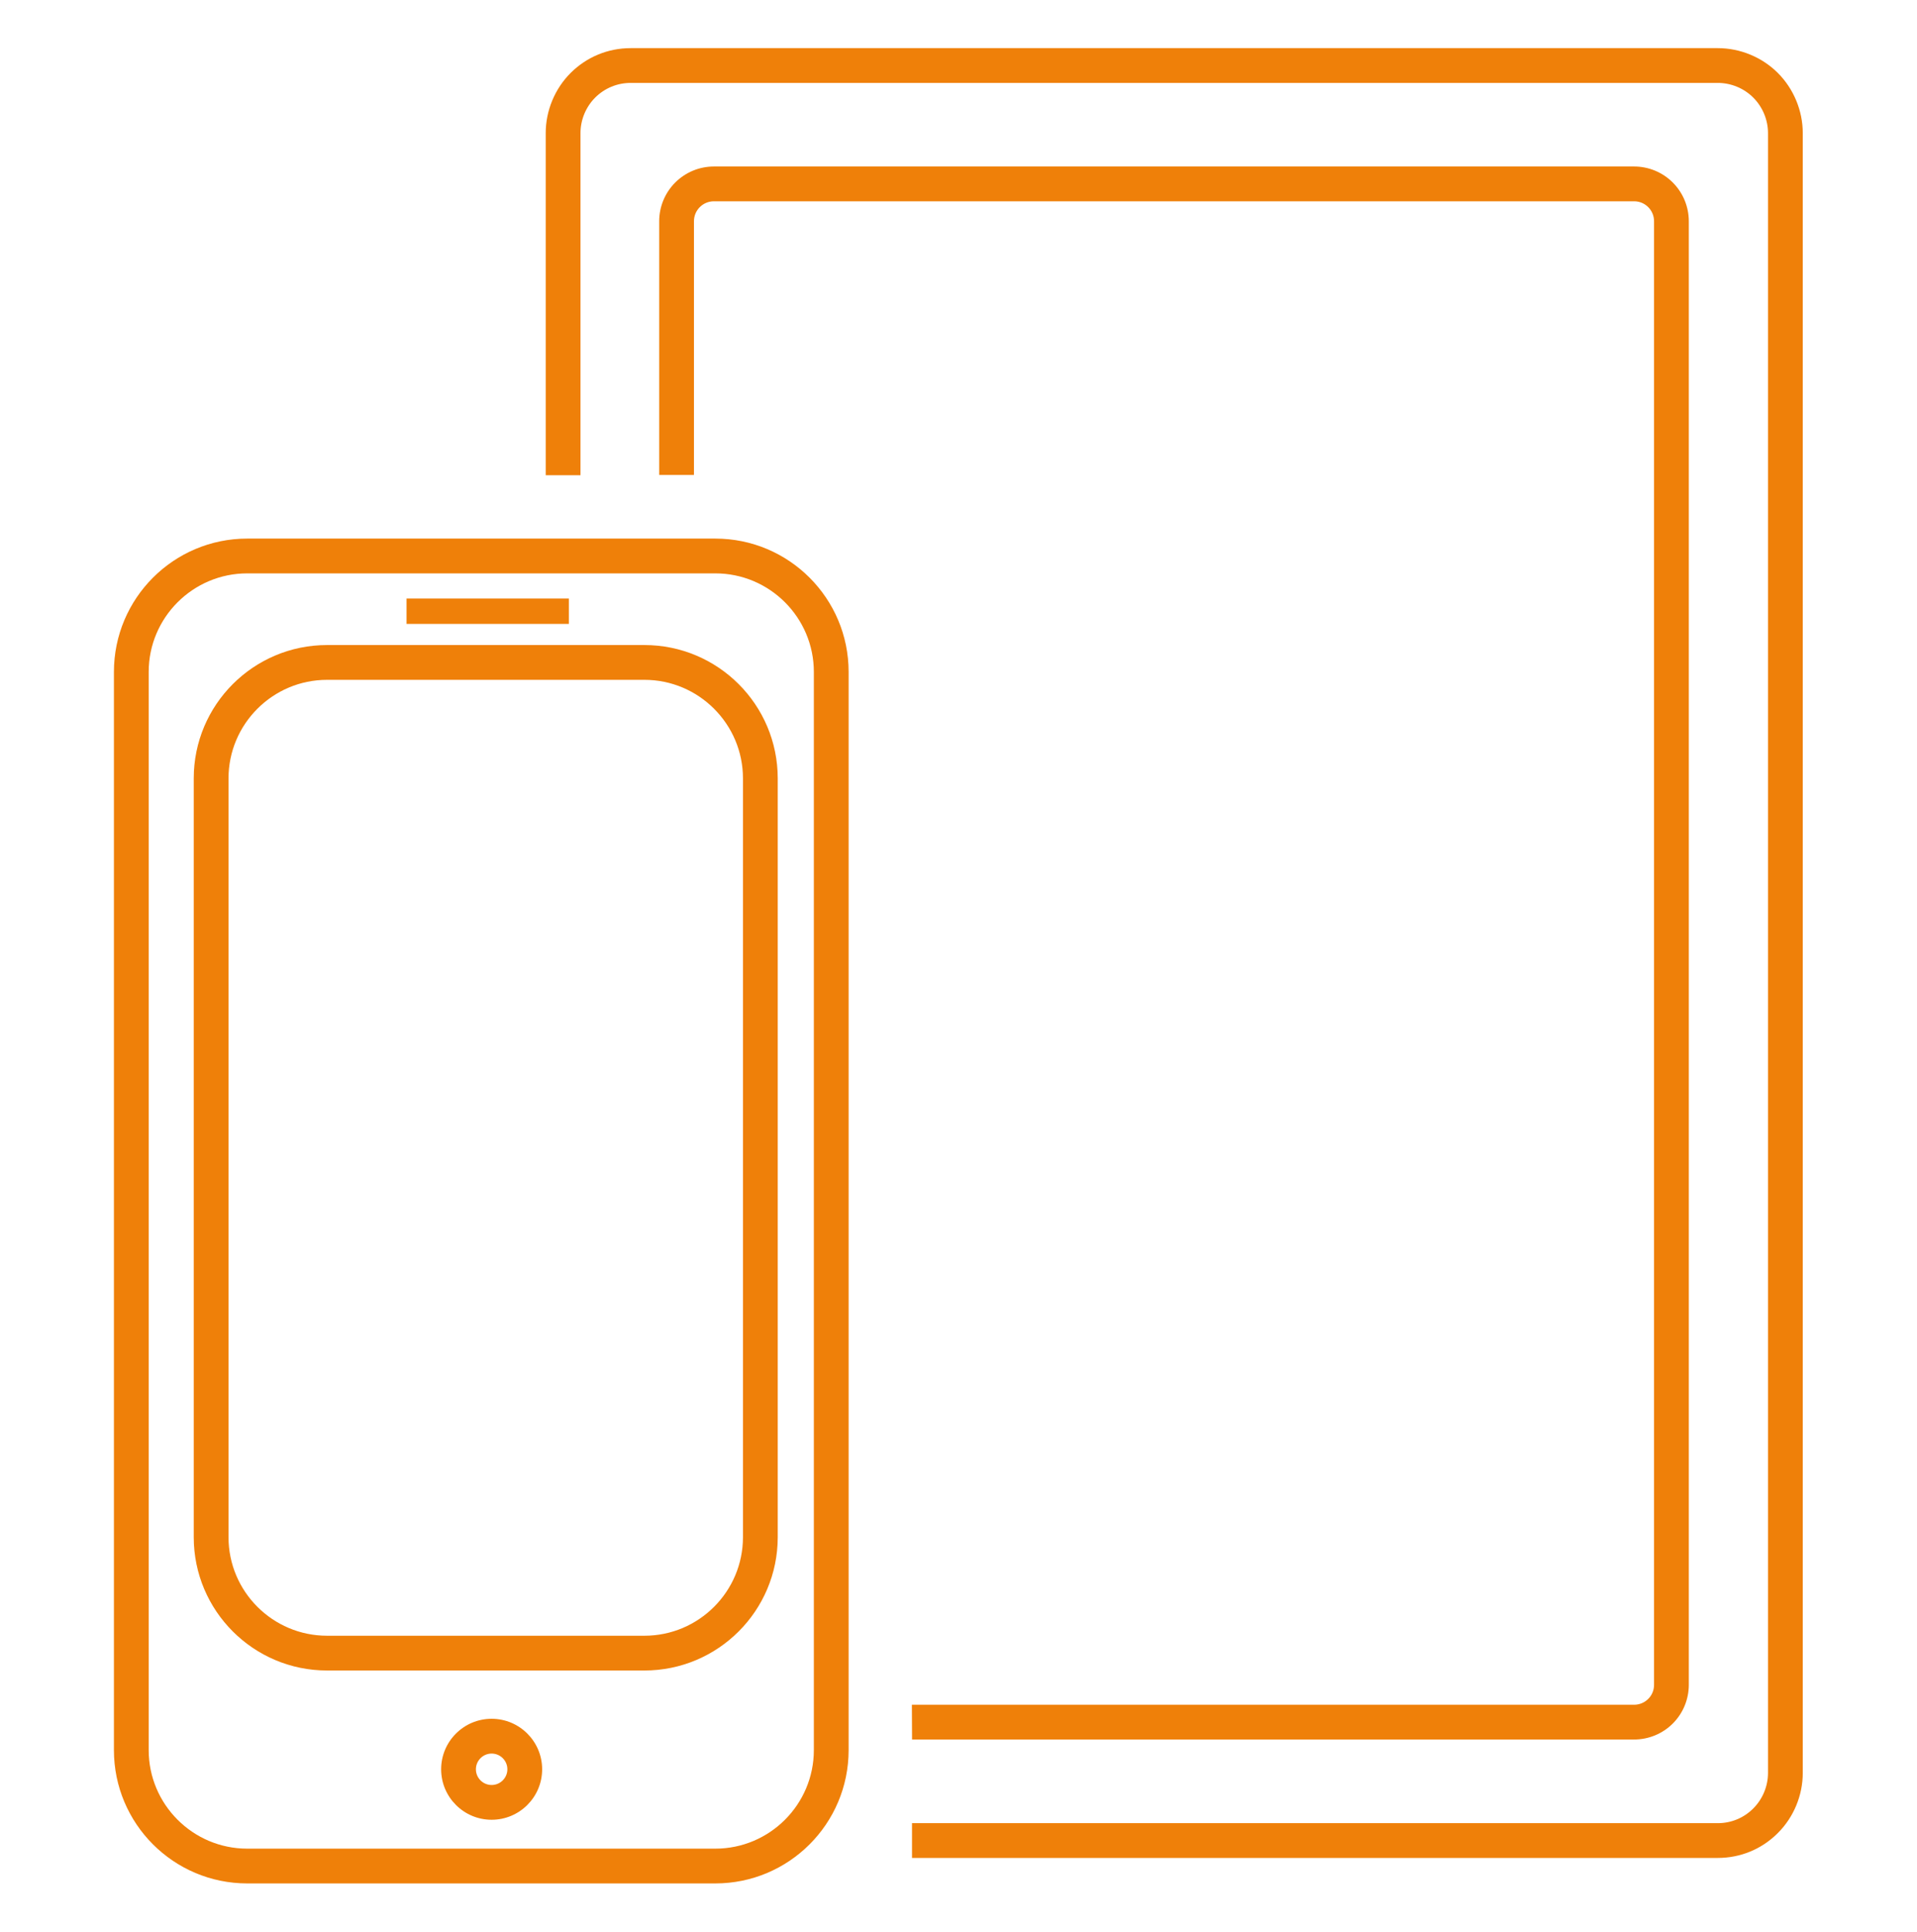
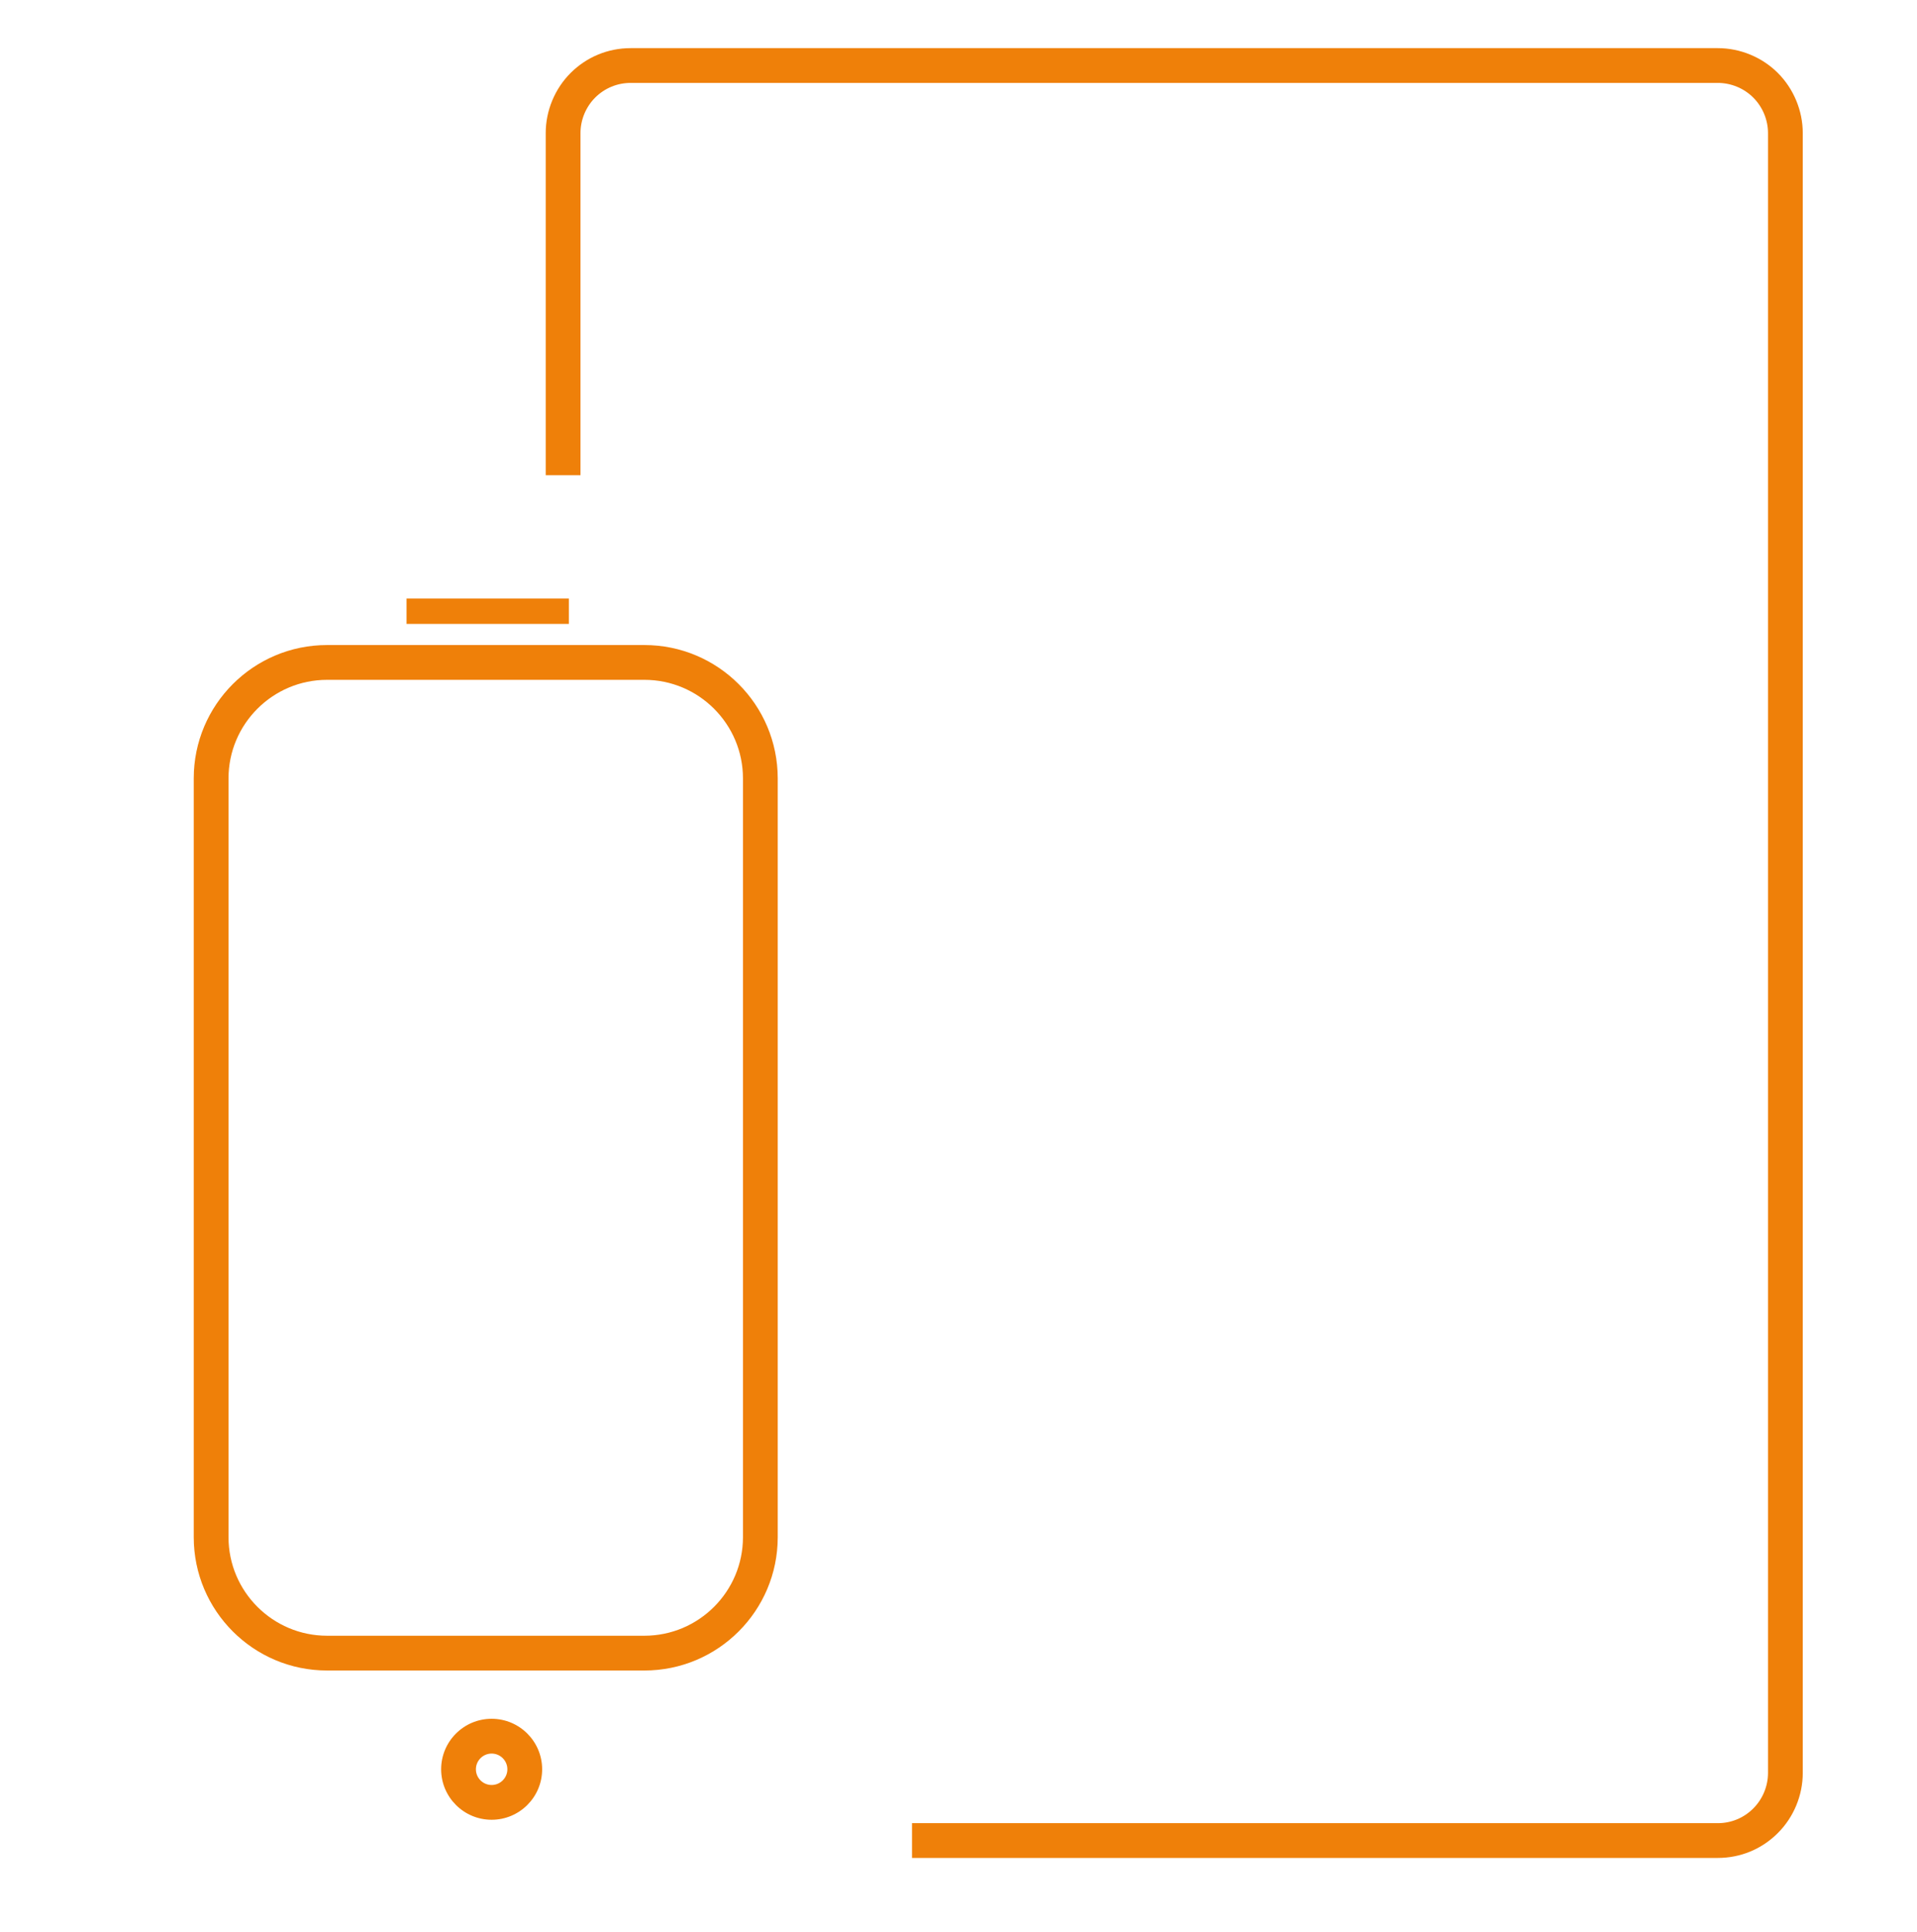
<svg xmlns="http://www.w3.org/2000/svg" id="svg2" xml:space="preserve" enable-background="new 0 0 146 146" viewBox="0 0 146.125 147.227" height="147.227" width="146.125" y="0px" x="0px" version="1.1">
  <defs id="defs4" />
  <g id="g17101" transform="matrix(0.642,0,0,0.642,8.684,3.904)">
    <path d="m 190.433,214.466 -95.675,0 0,-4.128 95.675,0 c 1.594,0 3.088,-0.621 4.209,-1.746 1.112,-1.11 1.75,-2.643 1.75,-4.215 l 0,-194.66 c 0,-1.567 -0.638,-3.102 -1.748,-4.211 -1.106,-1.11 -2.642,-1.745 -4.211,-1.745 l -129.079,0 c -1.594,0 -3.088,0.621 -4.217,1.745 -1.107,1.109 -1.741,2.644 -1.741,4.211 l 0,40.615 -4.129,0 0,-40.615 c 0,-2.655 1.075,-5.254 2.951,-7.131 1.908,-1.905 4.439,-2.953 7.136,-2.953 l 129.079,0 c 2.658,0 5.258,1.077 7.133,2.953 1.876,1.877 2.954,4.476 2.954,7.131 l 0,194.66 c 0,2.66 -1.078,5.263 -2.96,7.133 -1.892,1.903 -4.428,2.956 -7.127,2.956 l 0,0 z" id="path12605" style="fill:#ef8009" />
    <path d="m 94.742,196.282 85.752,0 c 0.634,0 1.23,-0.248 1.677,-0.694 0.446,-0.442 0.69,-1.037 0.69,-1.672 l 0,-173.733 c 0,-0.635 -0.244,-1.229 -0.692,-1.678 -0.449,-0.448 -1.041,-0.693 -1.675,-0.693 l -109.258,0 c -0.632,0 -1.226,0.247 -1.675,0.693 -0.446,0.449 -0.693,1.043 -0.693,1.678 l 0,30.117" id="path12607" style="fill:none" />
-     <path d="m 68.868,20.183 c 0,-0.635 0.247,-1.229 0.693,-1.678 0.449,-0.446 1.043,-0.693 1.675,-0.693 l 109.258,0 c 0.634,0 1.226,0.245 1.675,0.693 0.448,0.449 0.692,1.043 0.692,1.678 l 0,173.733 c 0,0.635 -0.244,1.229 -0.69,1.672 -0.446,0.446 -1.043,0.694 -1.677,0.694 l -85.752,0 0.021,4.128 85.73,0 c 1.723,0 3.376,-0.683 4.593,-1.897 1.22,-1.221 1.902,-2.871 1.902,-4.597 l 0,-173.733 c 0,-1.726 -0.683,-3.376 -1.902,-4.596 -1.217,-1.221 -2.87,-1.903 -4.593,-1.903 l -109.257,0 c -1.721,0 -3.373,0.683 -4.594,1.903 -1.218,1.22 -1.902,2.87 -1.902,4.596 l 0,30.117 4.128,0 0,-30.117 z" id="path12609" style="fill:#ef8009" />
-     <path d="m 71.402,61.981 -55.572,0 c -6.453,0 -11.702,5.249 -11.702,11.701 l 0,127.98 c 0,6.454 5.249,11.702 11.702,11.702 l 55.572,0 c 6.453,0 11.702,-5.248 11.702,-11.702 l 0,-127.98 c 0,-6.452 -5.249,-11.701 -11.702,-11.701 z" id="path12611" style="fill:none" />
-     <path d="m 71.402,57.852 -27.785,0 -27.787,0 C 7.087,57.852 0,64.943 0,73.682 l 0,127.98 c 0,8.745 7.087,15.83 15.83,15.83 l 55.572,0 c 8.743,0 15.83,-7.085 15.83,-15.83 l 0,-127.98 c 0,-8.739 -7.086,-15.83 -15.83,-15.83 z m 11.702,143.81 c 0,6.454 -5.249,11.702 -11.702,11.702 l -55.572,0 c -6.453,0 -11.702,-5.248 -11.702,-11.702 l 0,-127.98 c 0,-6.452 5.249,-11.701 11.702,-11.701 l 55.572,0 c 6.453,0 11.702,5.249 11.702,11.701 l 0,127.98 z" id="path12613" style="fill:#ef8009" />
    <path d="m 62.984,74.618 -37.677,0 c -6.453,0 -11.702,5.249 -11.702,11.701 l 0,90.068 c 0,6.453 5.249,11.702 11.702,11.702 l 37.678,0 c 6.451,0 11.702,-5.249 11.702,-11.702 l 0,-90.067 c 0,-6.453 -5.251,-11.702 -11.703,-11.702 z" id="path12615" style="fill:none" />
    <path d="m 62.984,70.489 -18.84,0 -18.837,0 c -8.742,0 -15.83,7.091 -15.83,15.83 l 0,90.068 c 0,8.74 7.088,15.83 15.83,15.83 l 37.678,0 c 8.741,0 15.831,-7.09 15.831,-15.83 l 0,-90.067 C 78.815,77.58 71.726,70.489 62.984,70.489 Z m 11.703,105.899 c 0,6.453 -5.251,11.702 -11.702,11.702 l -37.678,0 c -6.453,0 -11.702,-5.249 -11.702,-11.702 l 0,-90.068 c 0,-6.452 5.249,-11.701 11.702,-11.701 l 37.678,0 c 6.451,0 11.702,5.249 11.702,11.701 l 0,90.068 z" id="path12617" style="fill:#ef8009" />
    <polygon points="54.014,68.348 34.744,68.348 34.744,65.335 54.014,65.335 54.014,68.348 " id="polygon12619" style="fill:#ef8009" transform="translate(0,-0.367)" />
-     <circle cx="44.846" cy="203.942" r="1.865" id="circle12621" style="fill:none" />
    <path d="m 44.846,197.948 c -3.308,0 -5.995,2.688 -5.995,5.993 0,3.311 2.688,5.994 5.995,5.994 3.309,0 5.997,-2.684 5.997,-5.994 0,-3.305 -2.689,-5.993 -5.997,-5.993 z m 0,7.859 c -1.029,0 -1.867,-0.836 -1.867,-1.865 0,-1.029 0.838,-1.865 1.867,-1.865 1.029,0 1.868,0.836 1.868,1.865 0,1.029 -0.839,1.865 -1.868,1.865 z" id="path12623" style="fill:#ef8009" />
  </g>
</svg>